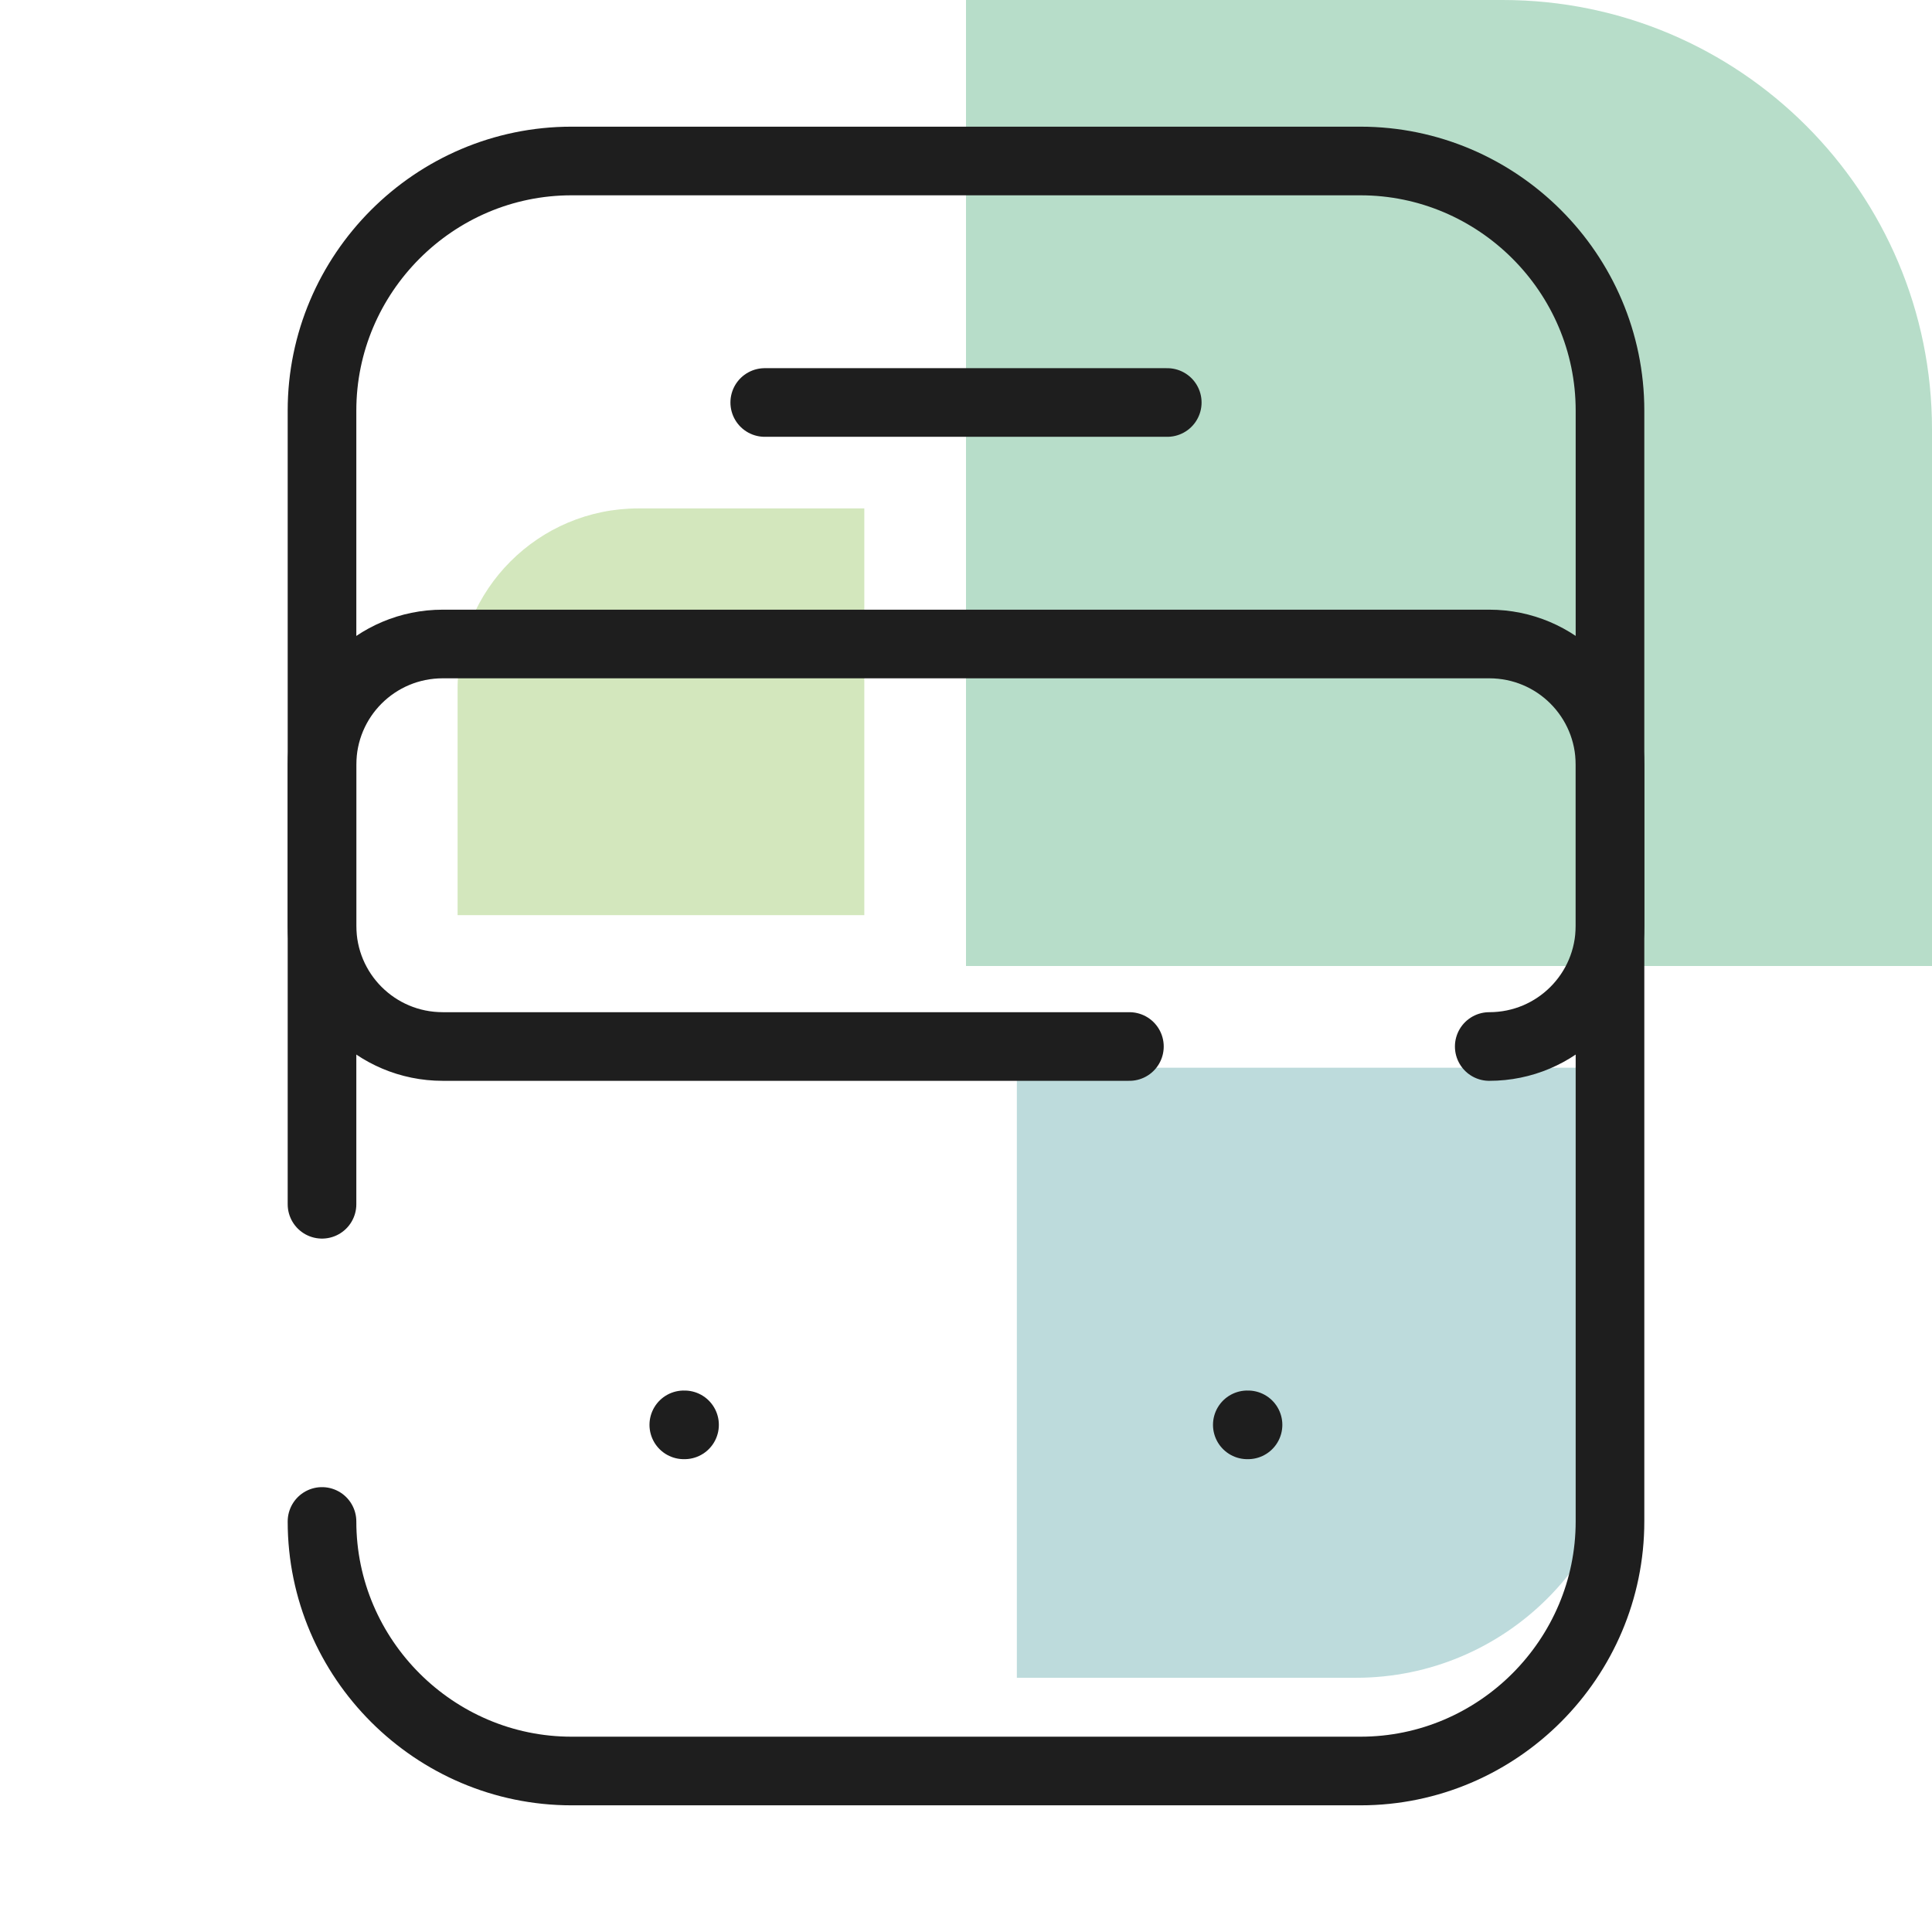
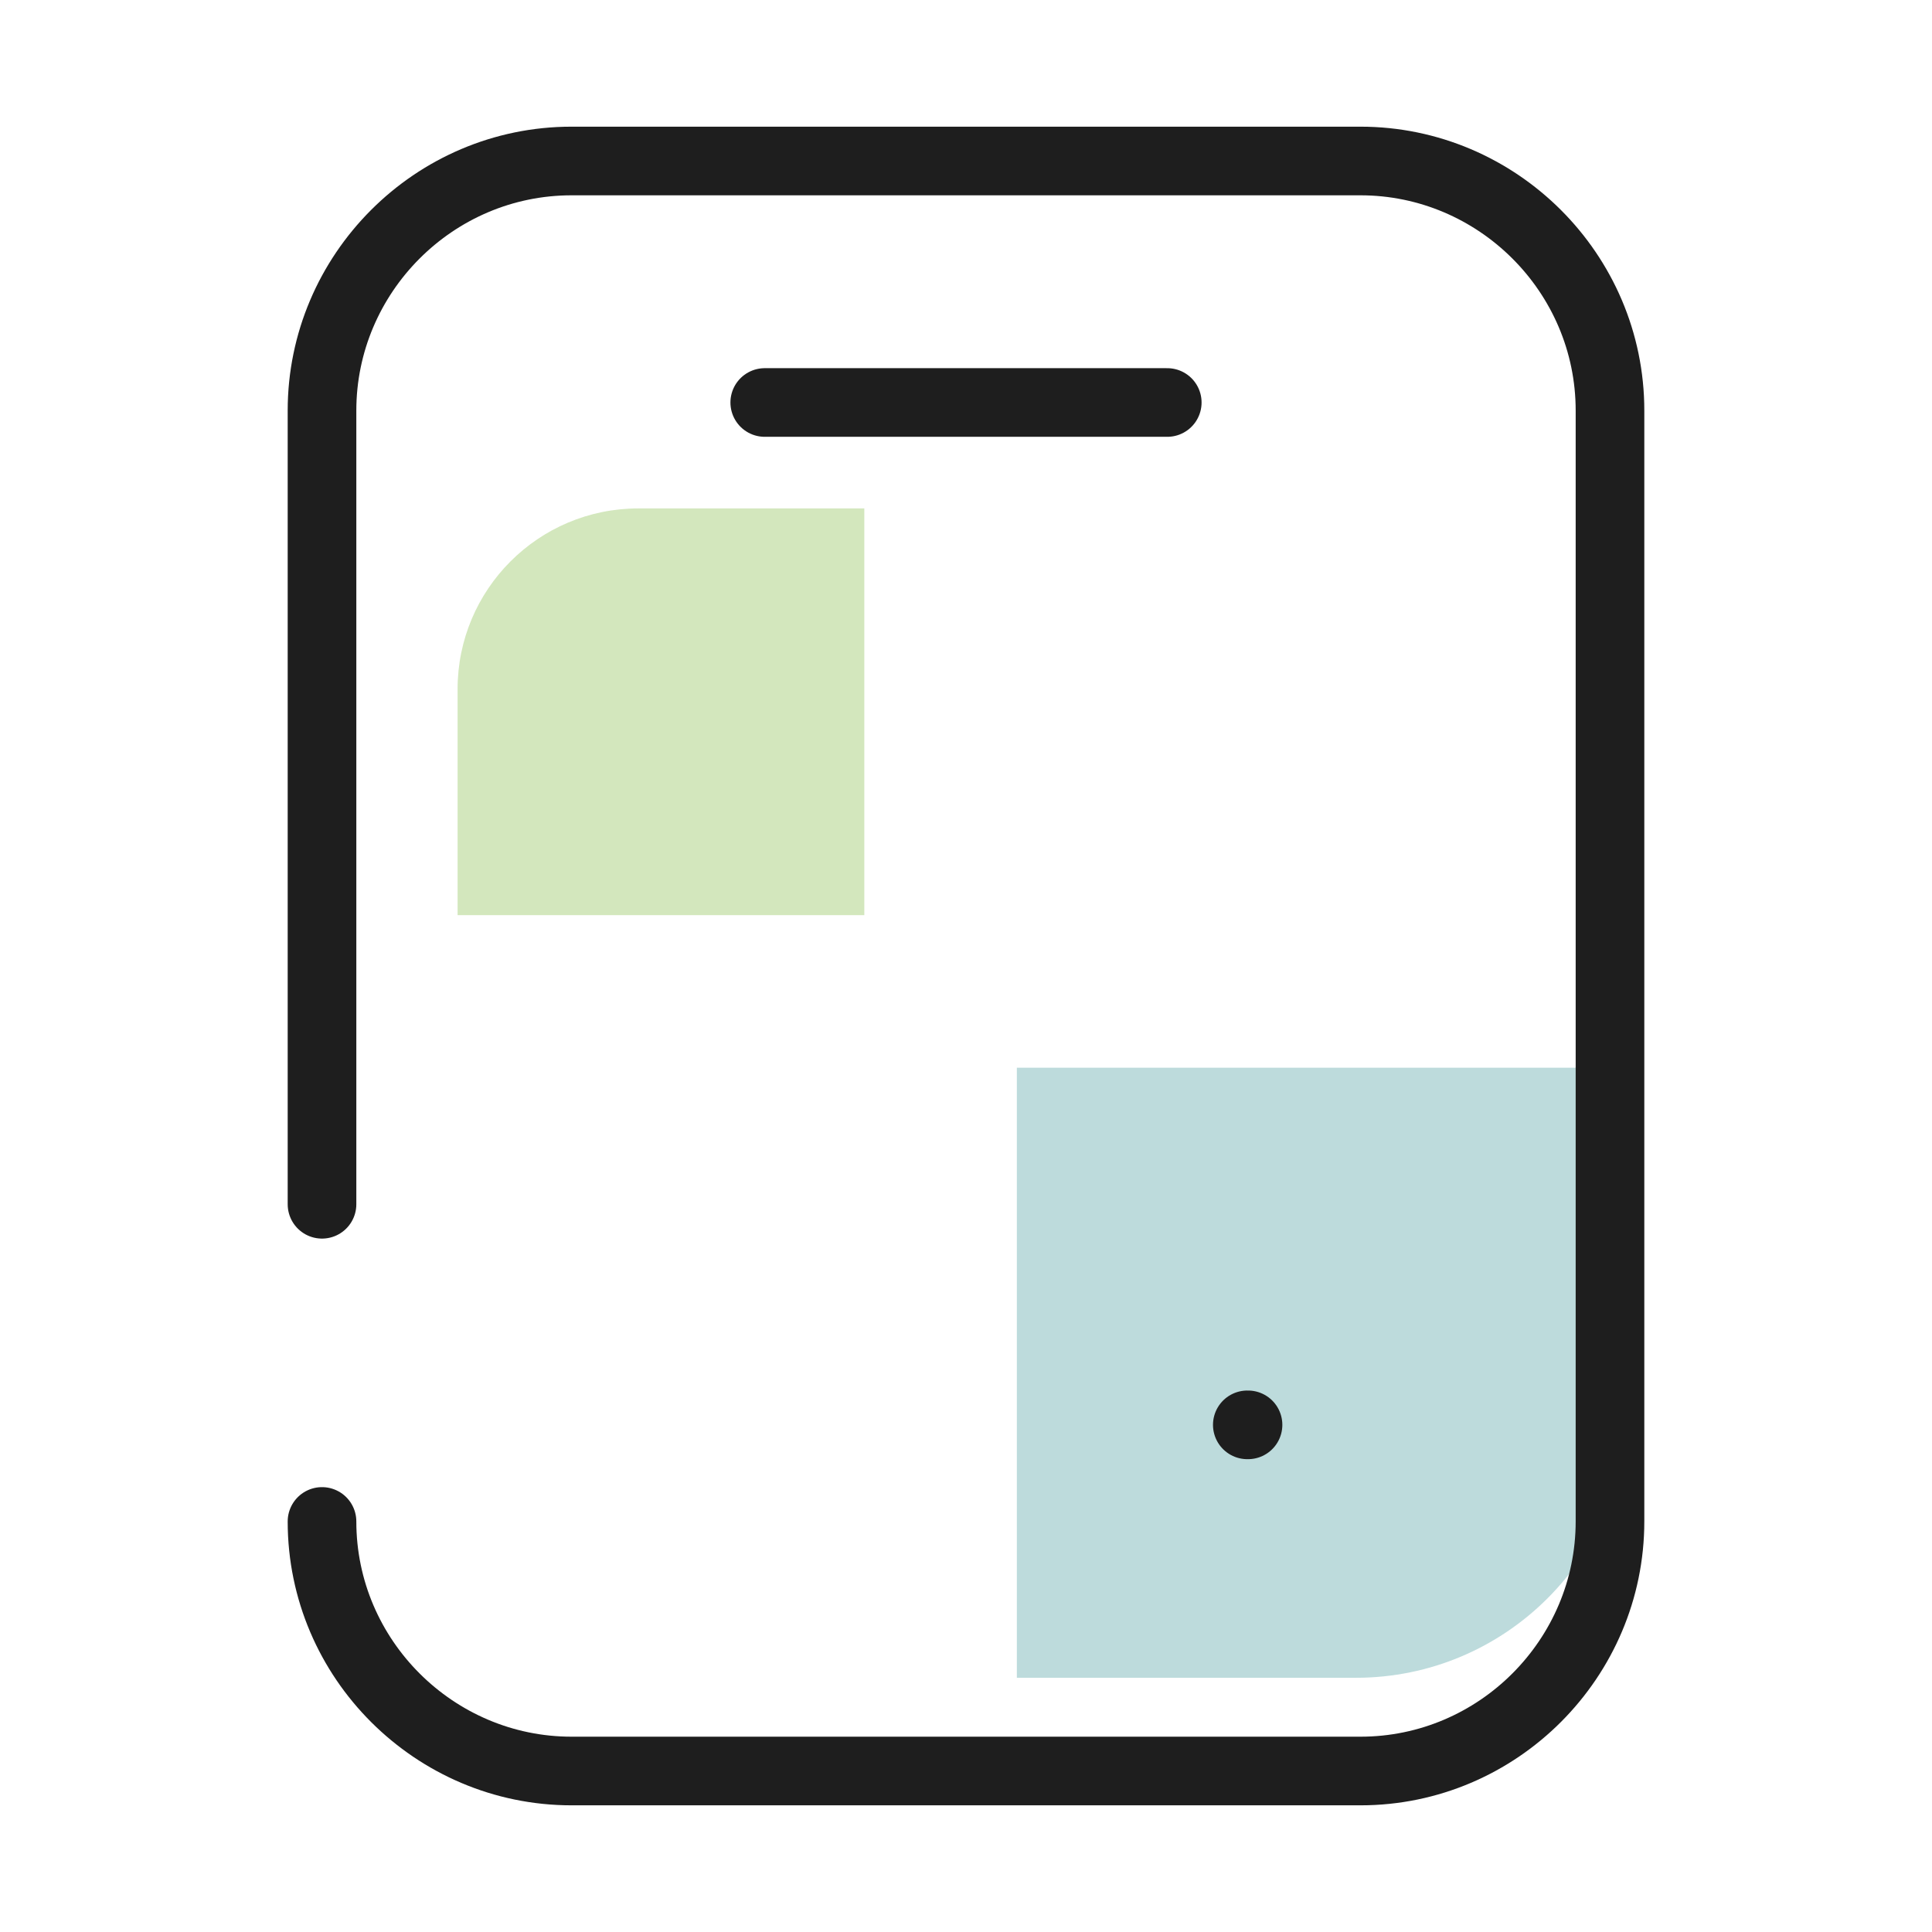
<svg xmlns="http://www.w3.org/2000/svg" width="76px" height="76px" viewBox="0 0 76 76" version="1.1">
  <title>Transport</title>
  <g id="Design" stroke="none" stroke-width="1" fill="none" fill-rule="evenodd">
    <g id="Icon-Set" transform="translate(-1238, -282)">
      <g id="Transport" transform="translate(1238, 282)">
        <g id="Logo_PAV-Gruppe_RGB" opacity="0.397" transform="translate(18, 0)">
          <path d="M22,42 L22,66 L35.331,66 C41.223,66.001 46,61.223 46,55.332 L46,42 L22,42" id="Fill-1" fill="#58A4A6" />
          <path d="M16,36 L16,20 L7.112,20 C3.184,20 0,23.184 0,27.112 L0,36 L16,36" id="Fill-2" fill="#90C359" />
-           <path d="M20,37.999 L58,38 L58,16.892 C58,7.563 50.437,0 41.109,0 L20,0 L20,37.999" id="Fill-3" fill="#48AA76" />
        </g>
        <path d="M12.667,47.373 L12.667,16.15 C12.667,10.767 17.068,6.333 22.483,6.333 L53.517,6.333 C58.9,6.333 63.333,10.735 63.333,16.15 L63.333,59.85 C63.333,65.233 58.932,69.667 53.517,69.667 L22.483,69.667 C17.1,69.667 12.667,65.265 12.667,59.85" id="Vector" stroke="#1E1E1E" stroke-width="2.7" stroke-linecap="round" stroke-linejoin="round" stroke-dasharray="0,0" fill-rule="nonzero" />
-         <path d="M58.583,41.167 C61.212,41.167 63.333,39.045 63.333,36.417 L63.333,30.083 C63.333,27.455 61.212,25.333 58.583,25.333 L17.417,25.333 C14.788,25.333 12.667,27.455 12.667,30.083 L12.667,36.417 C12.667,39.045 14.788,41.167 17.417,41.167 L44.428,41.167" id="Vector" stroke="#1E1E1E" stroke-width="2.7" stroke-linecap="round" stroke-linejoin="round" stroke-dasharray="0,0" fill-rule="nonzero" />
        <line x1="30.083" y1="15.833" x2="45.917" y2="15.833" id="Vector" stroke="#1E1E1E" stroke-width="2.7" stroke-linecap="round" stroke-linejoin="round" stroke-dasharray="0,0" />
-         <path d="M76,0 L76,76 L0,76 L0,0 L76,0 Z" id="Vector" opacity="0" />
-         <line x1="26.899" y1="56.05" x2="26.928" y2="56.05" id="Vector" stroke="#1E1E1E" stroke-width="2.7" stroke-linecap="round" stroke-linejoin="round" stroke-dasharray="0,0" />
        <line x1="49.066" y1="56.05" x2="49.094" y2="56.05" id="Vector" stroke="#1E1E1E" stroke-width="2.7" stroke-linecap="round" stroke-linejoin="round" stroke-dasharray="0,0" />
      </g>
    </g>
  </g>
</svg>